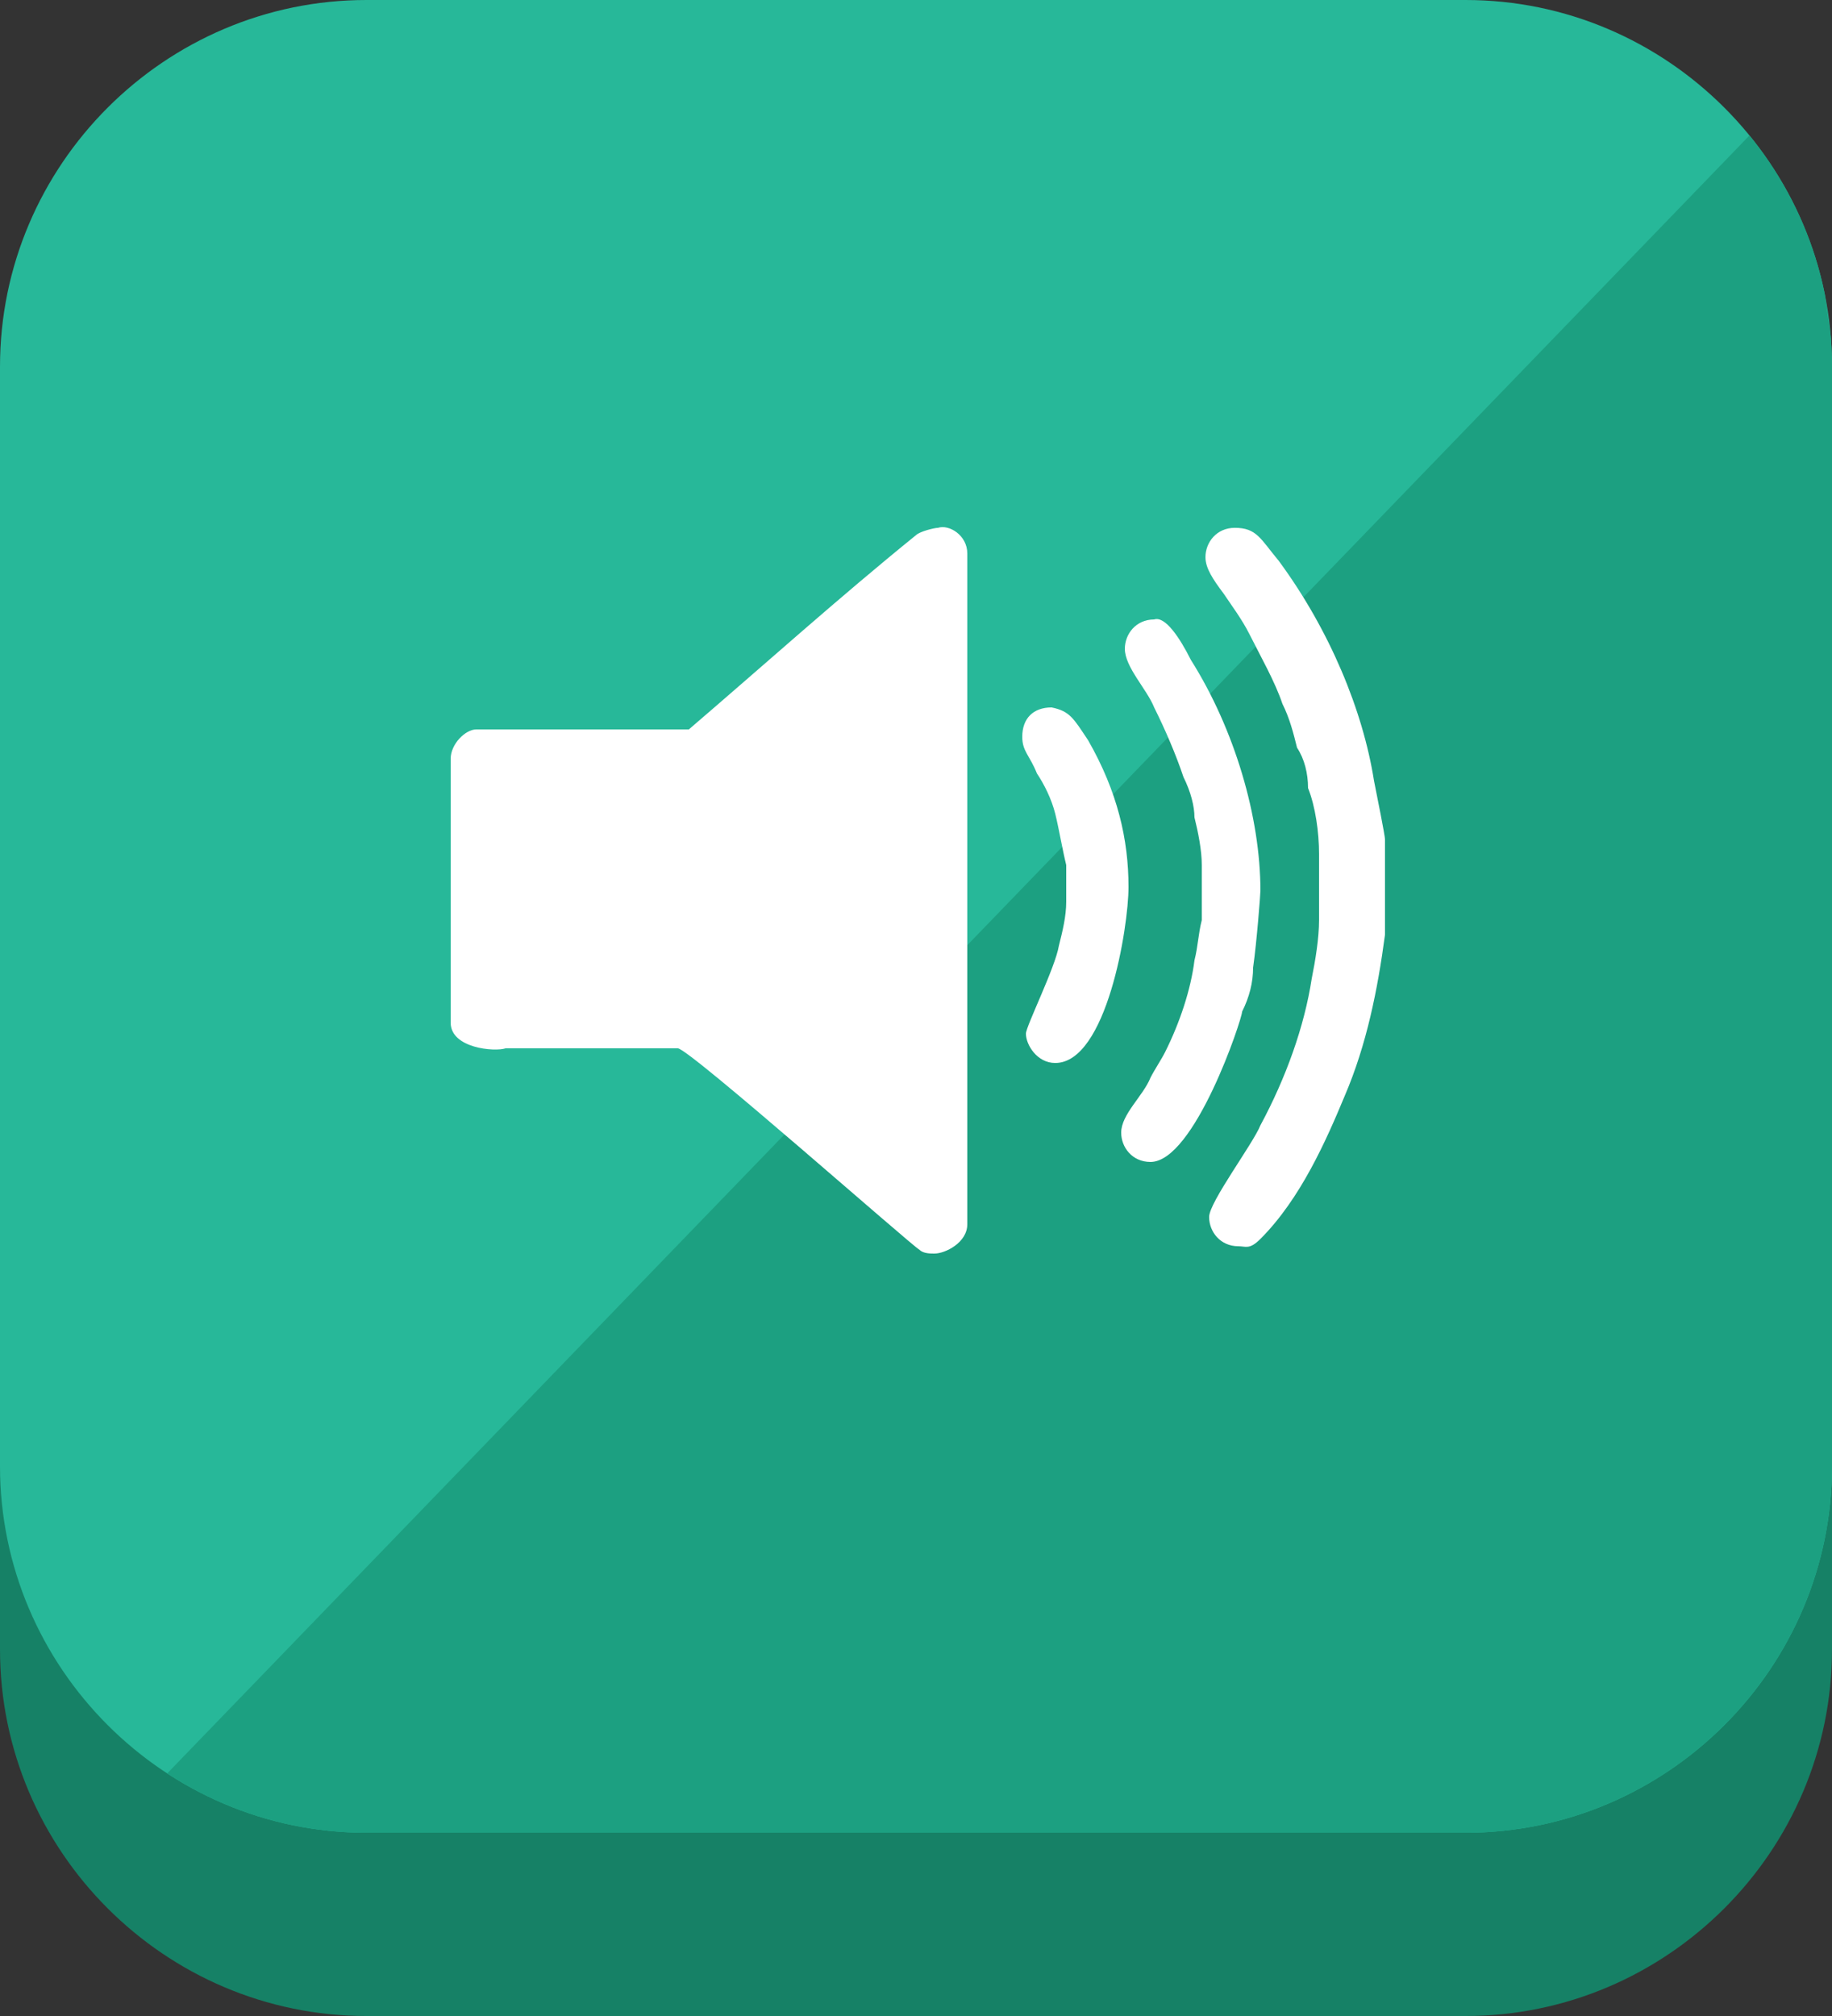
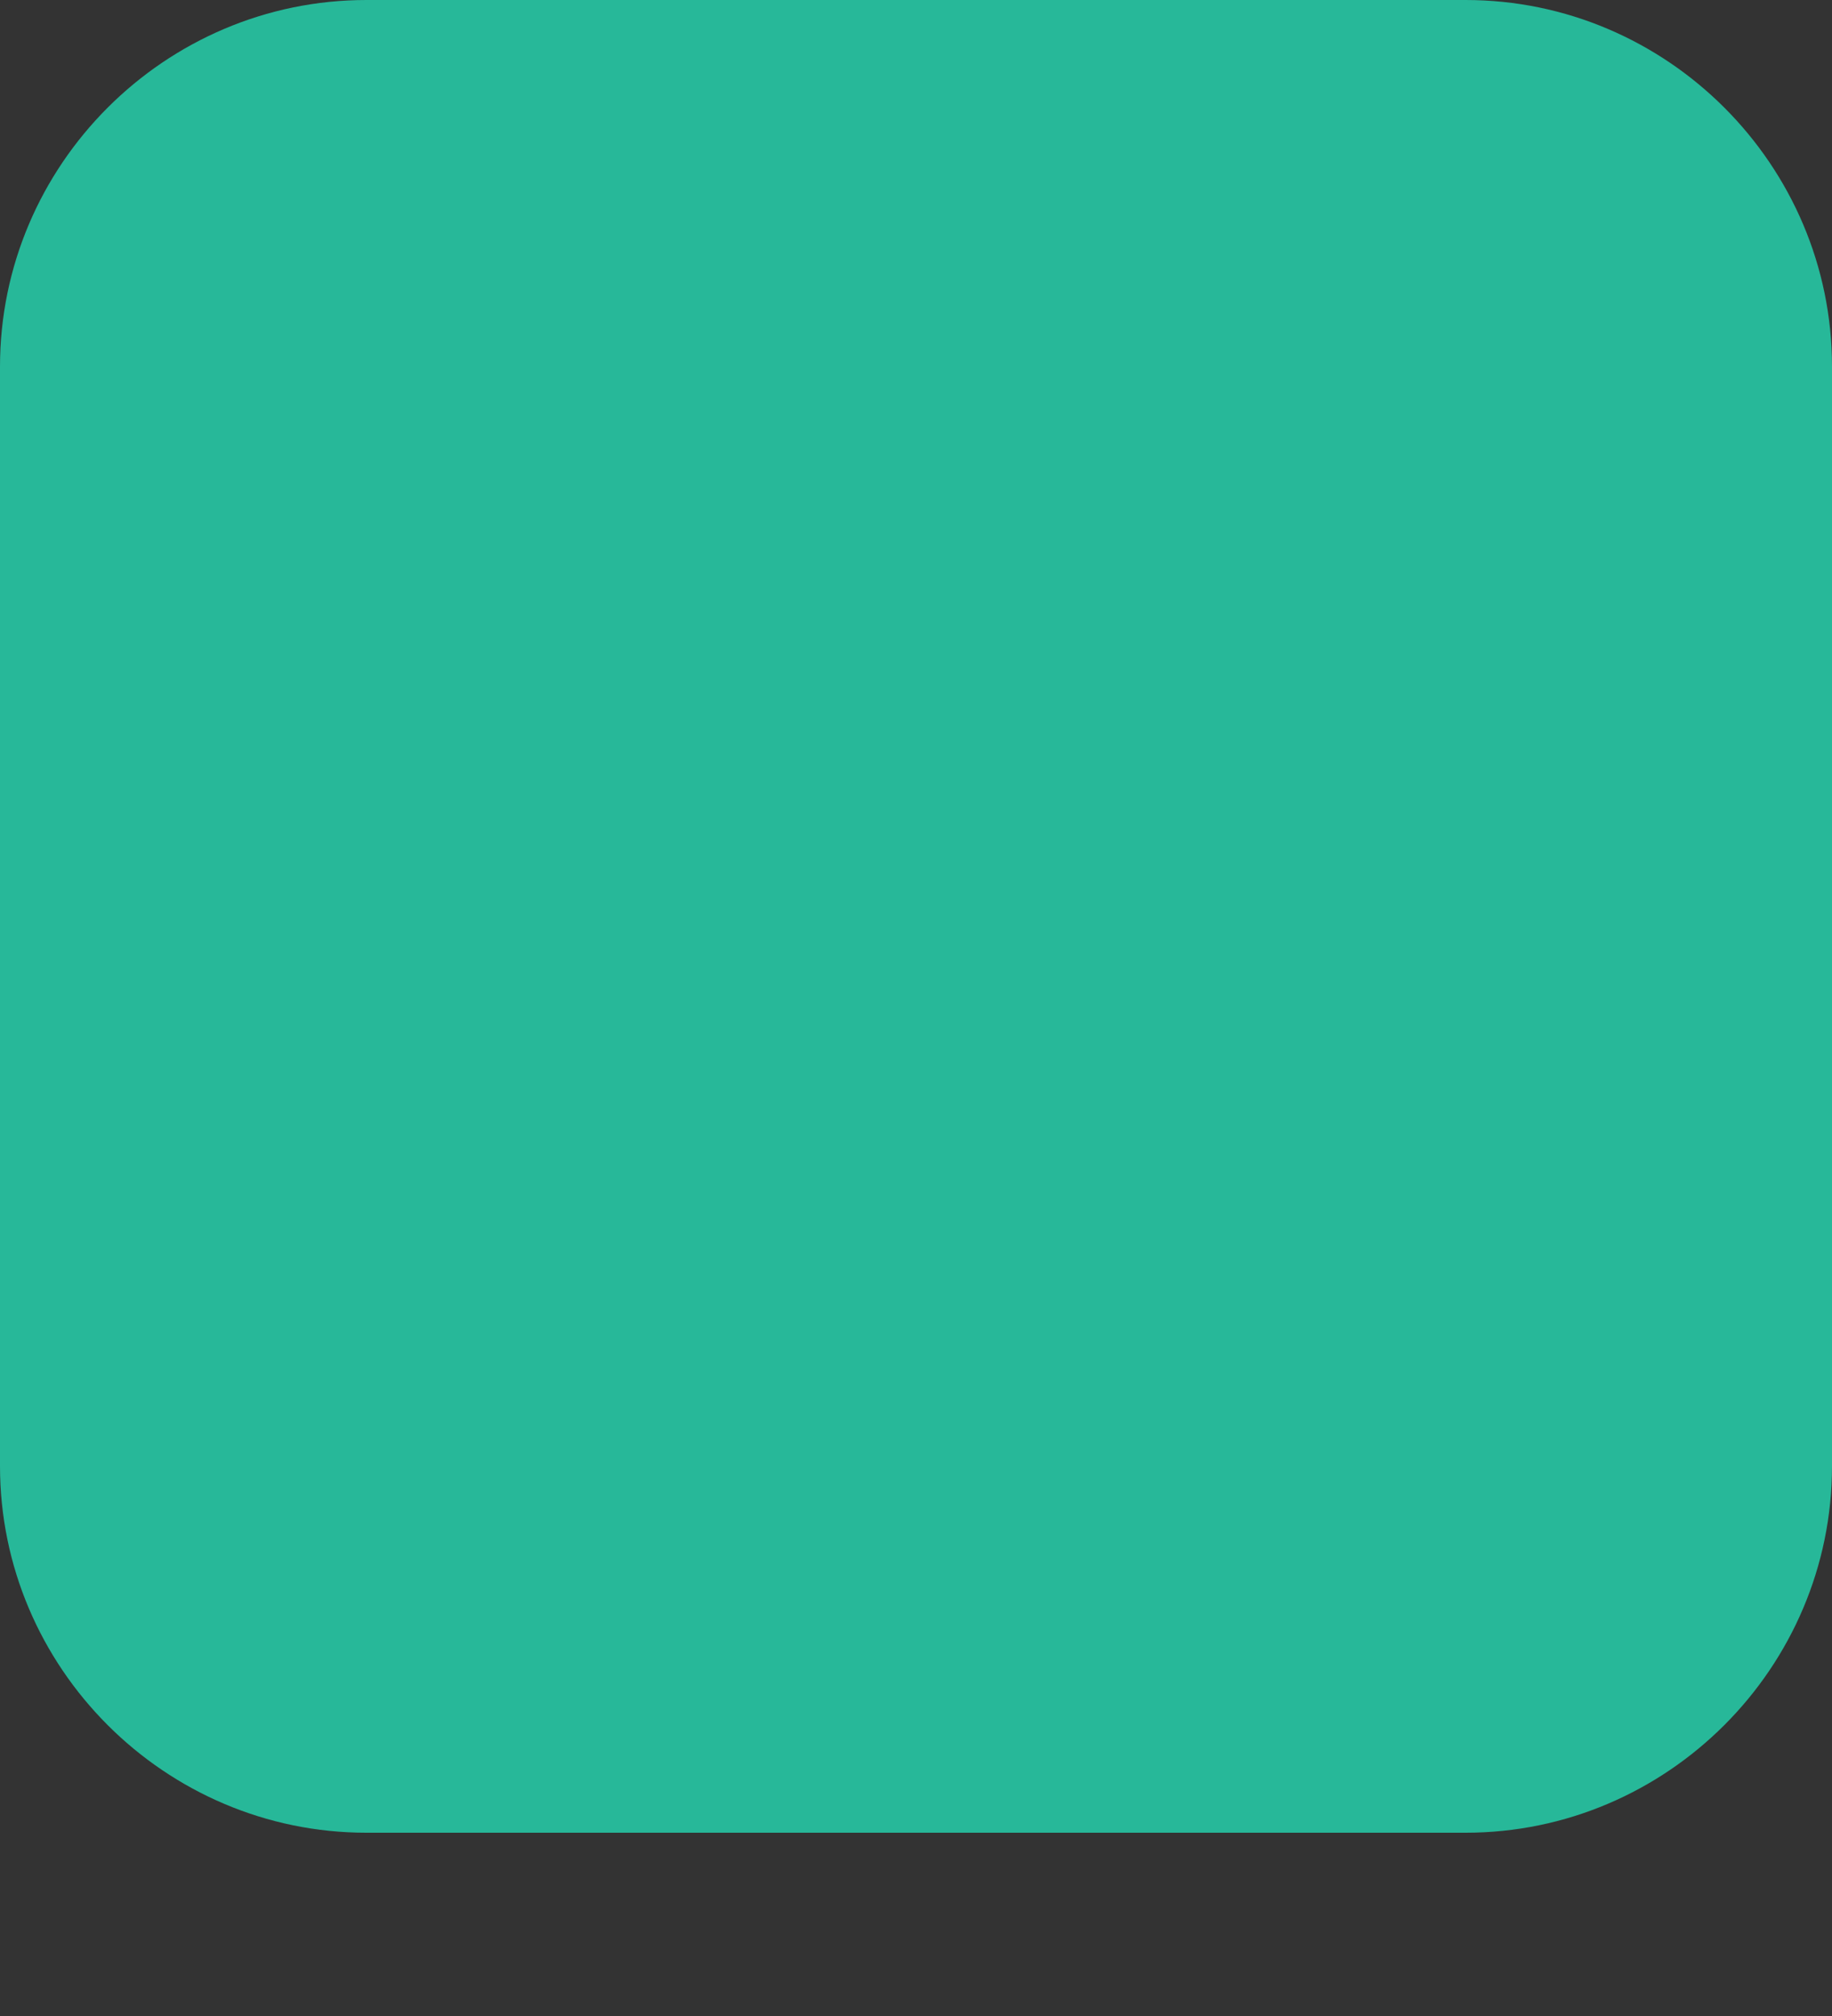
<svg xmlns="http://www.w3.org/2000/svg" xmlns:xlink="http://www.w3.org/1999/xlink" version="1.1" id="Layer_1" x="0px" y="0px" width="50px" height="55px" viewBox="0 0 50 55" style="enable-background:new 0 0 50 55;" xml:space="preserve">
  <rect x="0" y="0" width="50" height="55" fill="#333333" stroke="none" />
  <style type="text/css">
	.st0{fill:#168166;}
	.st1{fill:#27B899;}
	.st2{clip-path:url(#SVGID_2_);fill:#1CA081;}
	.st3{fill-rule:evenodd;clip-rule:evenodd;fill:#FFFFFF;}
</style>
  <g>
-     <path class="st0" d="M50,45c0,5.5-4.5,10-10,10H10C4.5,55,0,50.5,0,45V15C0,9.5,4.5,5,10,5h30c5.5,0,10,4.5,10,10V45z" />
    <path class="st1" d="M50,40c0,5.5-4.5,10-10,10H10C4.5,50,0,45.5,0,40V10C0,4.5,4.5,0,10,0h30c5.5,0,10,4.5,10,10V40z" />
    <g>
      <defs>
-         <path id="SVGID_1_" d="M50,40c0,5.5-4.5,10-10,10H10C4.5,50,0,45.5,0,40V10C0,4.5,4.5,0,10,0h30c5.5,0,10,4.5,10,10V40z" />
-       </defs>
+         </defs>
      <clipPath id="SVGID_2_">
        <use xlink:href="#SVGID_1_" style="overflow:visible;" />
      </clipPath>
      <polygon class="st2" points="49,2.4 3,50 55.8,50   " />
    </g>
  </g>
-   <path class="st3" d="M29.7,20.2c0.8,1.4,1.1,2.7,1.1,4c0,1.1-0.6,4.8-2,4.8c-0.5,0-0.8-0.5-0.8-0.8c0-0.2,0.8-1.8,0.9-2.4  c0.1-0.4,0.2-0.8,0.2-1.2v-1c-0.1-0.4-0.2-1-0.3-1.4c-0.1-0.4-0.3-0.8-0.5-1.1c-0.2-0.5-0.4-0.6-0.4-1c0-0.5,0.3-0.8,0.8-0.8  C29.2,19.4,29.3,19.6,29.7,20.2z M32.5,18c1.2,1.9,1.9,4.3,1.9,6.3c0,0.1-0.1,1.4-0.2,2.1c0,0.4-0.1,0.8-0.3,1.2  c0,0.2-1.3,4.1-2.5,4.1c-0.5,0-0.8-0.4-0.8-0.8c0-0.5,0.6-1,0.8-1.5c0.1-0.2,0.3-0.5,0.4-0.7c0.4-0.8,0.7-1.7,0.8-2.5  c0.1-0.4,0.1-0.7,0.2-1.1v-1.5c0-0.4-0.1-0.9-0.2-1.3c0-0.3-0.1-0.7-0.3-1.1c-0.2-0.6-0.5-1.3-0.8-1.9c-0.2-0.5-0.8-1.1-0.8-1.6  c0-0.4,0.3-0.8,0.8-0.8C31.8,16.8,32.2,17.4,32.5,18z M34.9,15.3c1.4,1.9,2.3,4.1,2.6,6c0.1,0.5,0.3,1.5,0.3,1.6v2.6  c-0.2,1.5-0.5,3-1.1,4.4c-0.5,1.2-1.2,2.8-2.3,3.9c-0.3,0.3-0.4,0.2-0.6,0.2c-0.5,0-0.8-0.4-0.8-0.8c0-0.4,1.2-2,1.4-2.5  c0.7-1.3,1.2-2.7,1.4-4c0.1-0.5,0.2-1.1,0.2-1.6v-1.8c0-0.6-0.1-1.3-0.3-1.8c0-0.4-0.1-0.8-0.3-1.1c-0.1-0.4-0.2-0.8-0.4-1.2  c-0.2-0.6-0.6-1.3-0.9-1.9c-0.2-0.4-0.5-0.8-0.7-1.1c-0.3-0.4-0.5-0.7-0.5-1c0-0.4,0.3-0.8,0.8-0.8C34.3,14.4,34.4,14.7,34.9,15.3z   M26.4,15.1v18.3c0,0.5-0.6,0.8-0.9,0.8c-0.1,0-0.3,0-0.4-0.1c-0.2-0.1-6.3-5.5-6.6-5.5h-4.7c-0.3,0.1-1.5,0-1.5-0.7v-7.2  c0-0.4,0.4-0.8,0.7-0.8h5.8c2.1-1.8,4.1-3.6,6.2-5.3c0.1-0.1,0.5-0.2,0.6-0.2C25.9,14.3,26.4,14.6,26.4,15.1z" />
</svg>